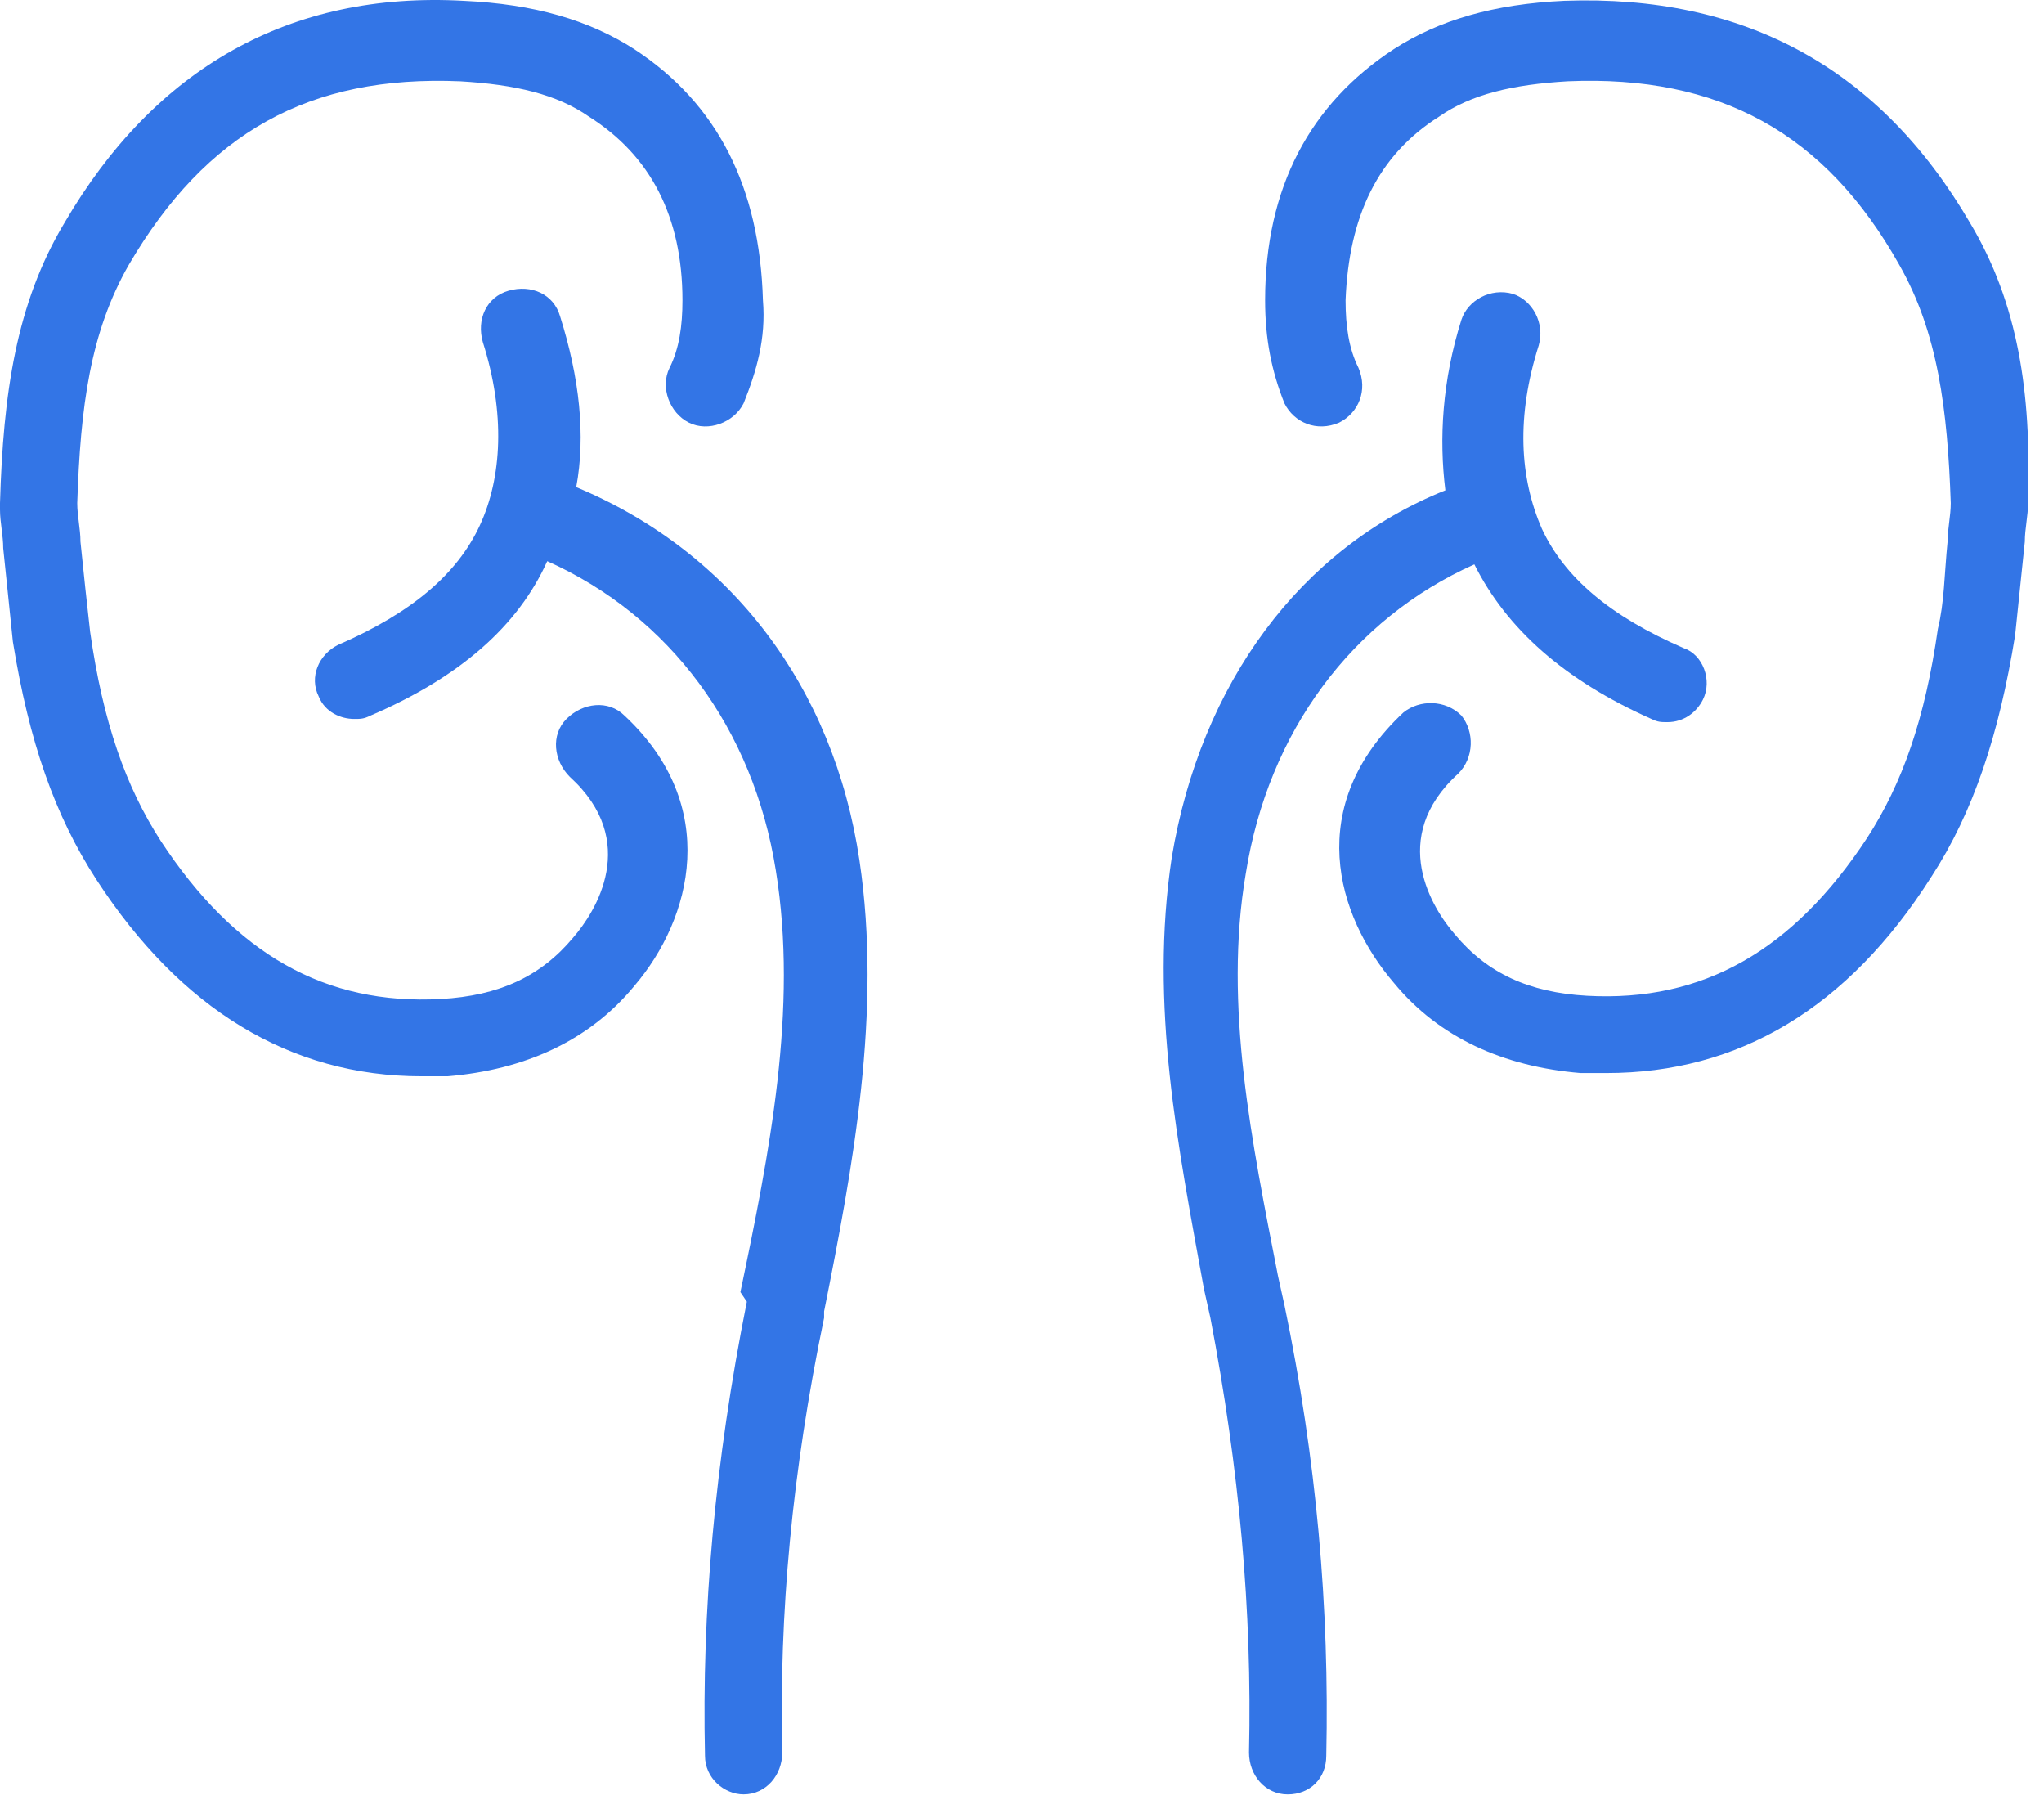
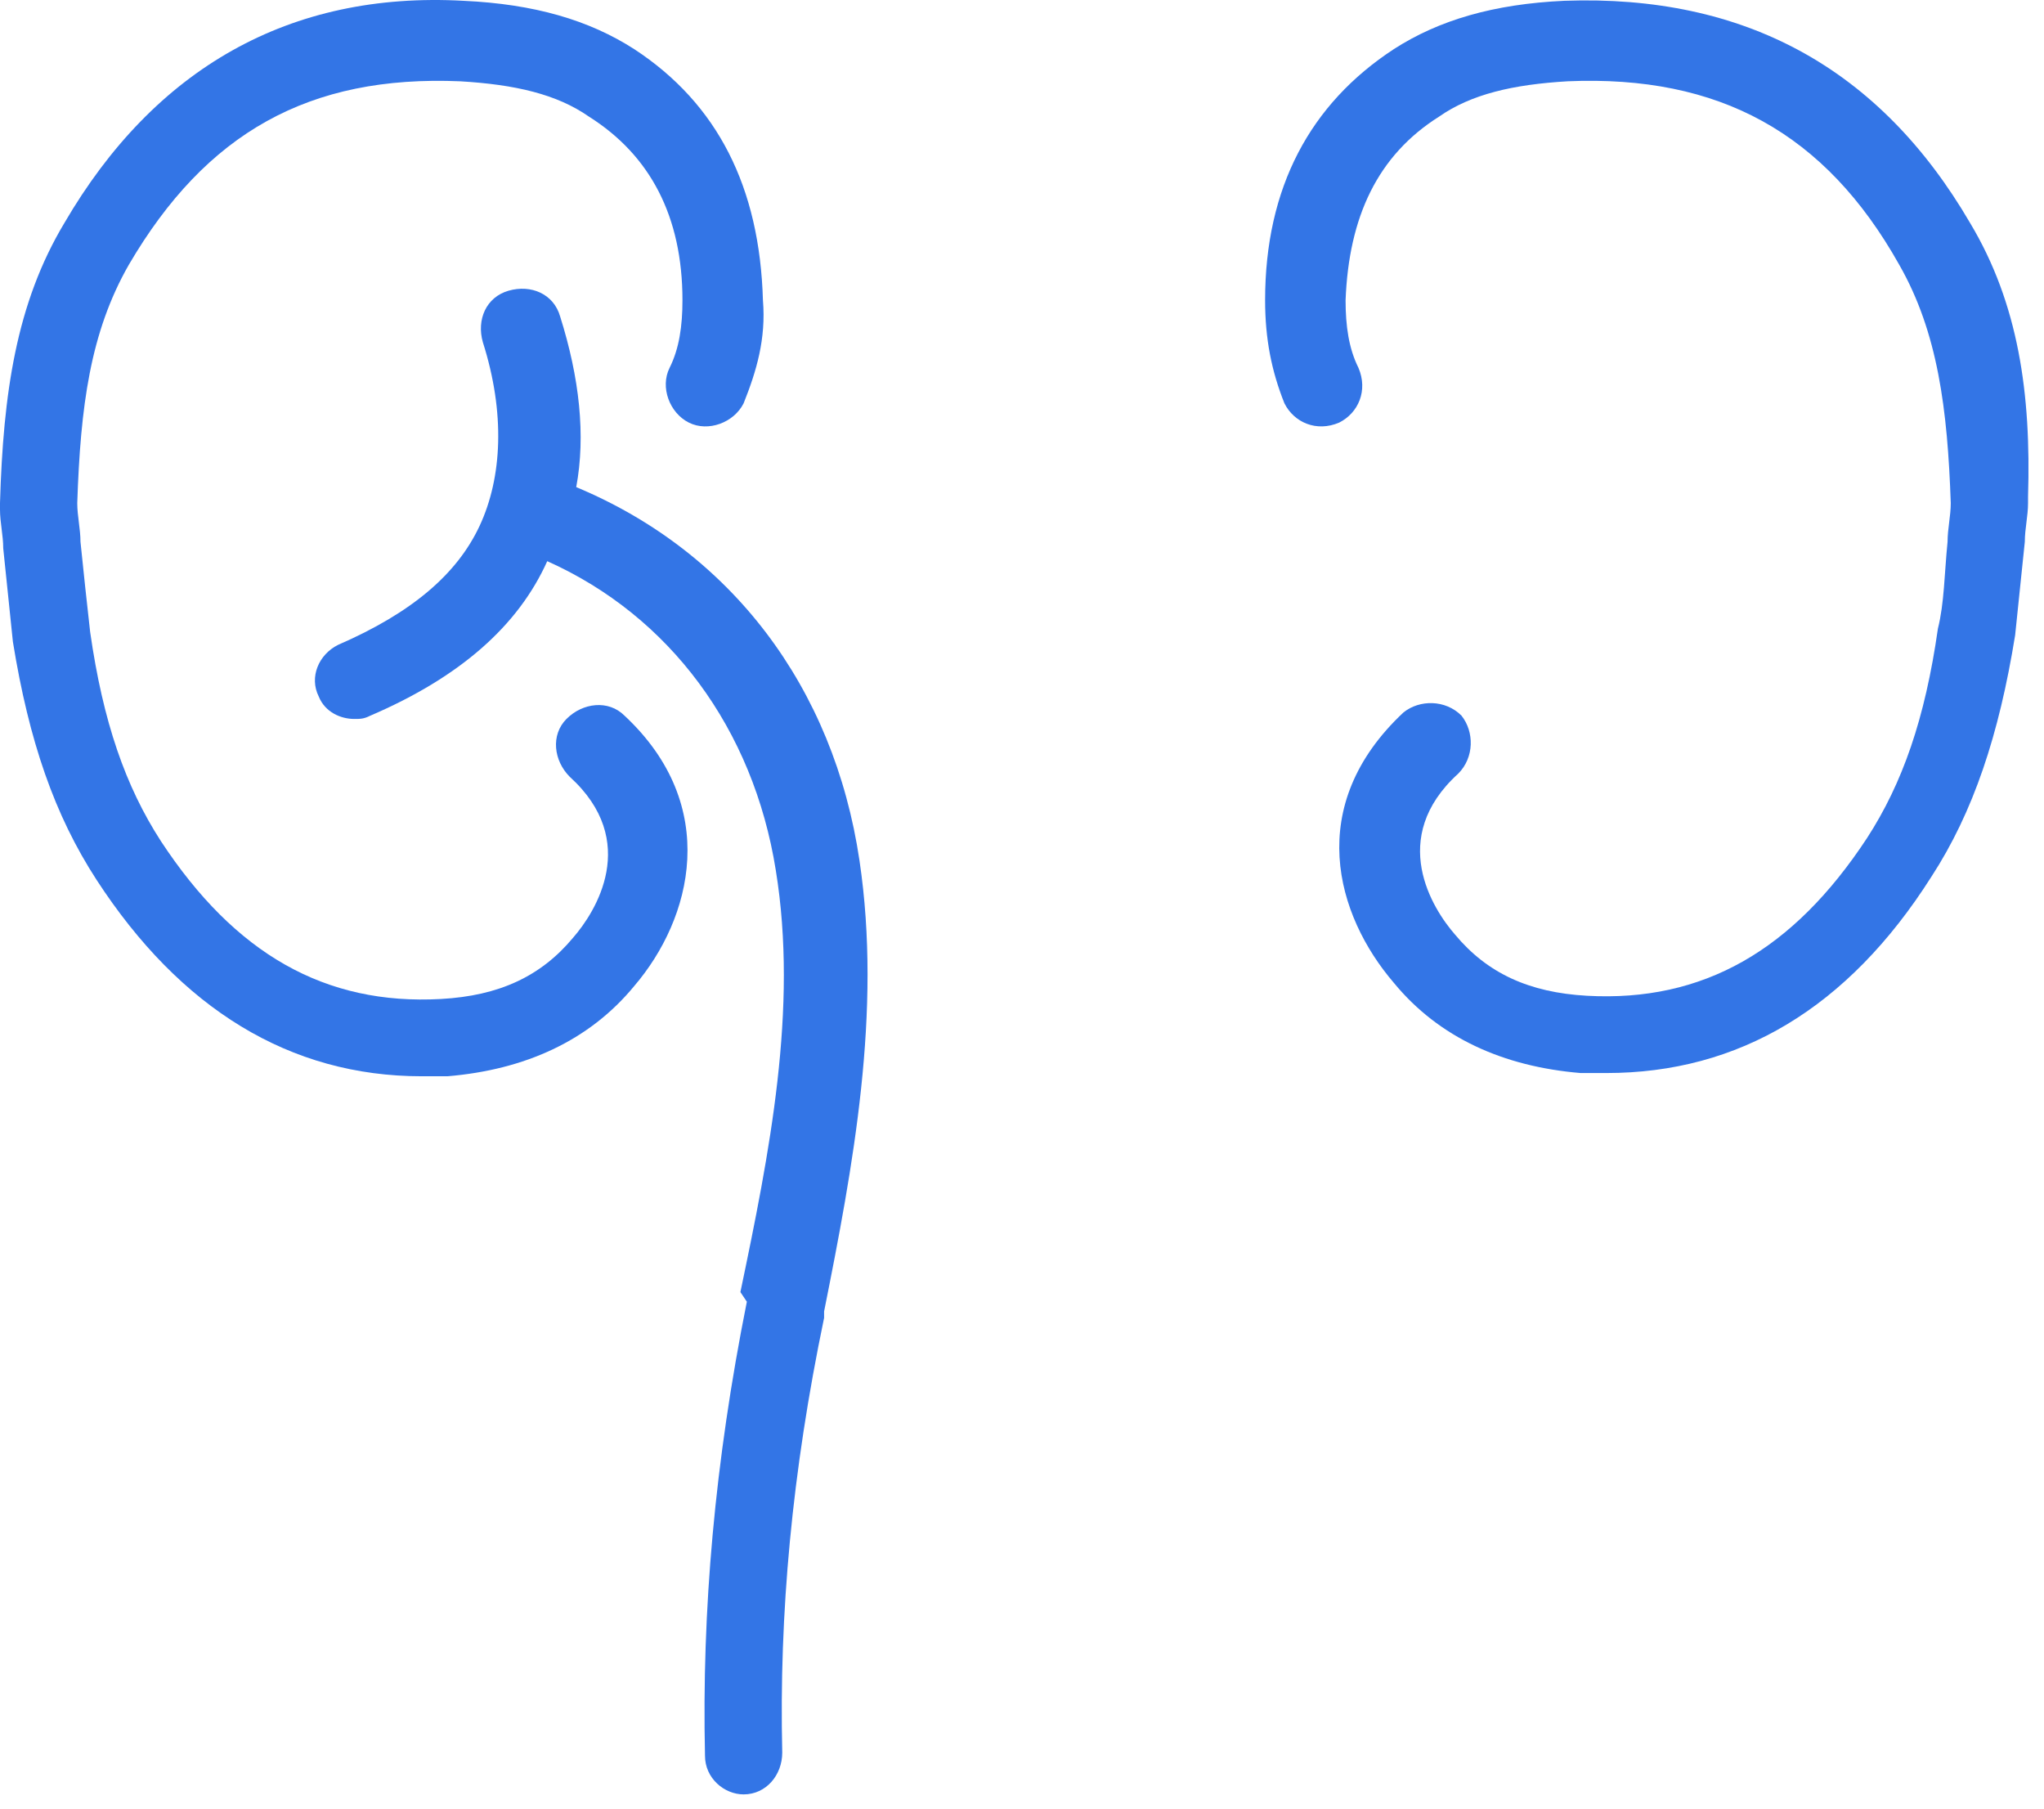
<svg xmlns="http://www.w3.org/2000/svg" width="78" height="69" viewBox="0 0 78 69" fill="none">
  <path d="M3.685 33.567C6.879 38.48 11.056 41.06 16.092 41.06H17.075C20.023 40.815 22.48 39.709 24.2 37.621C26.411 35.041 27.517 30.741 23.831 27.302C23.217 26.688 22.235 26.81 21.62 27.425C21.006 28.039 21.129 29.022 21.743 29.636C24.446 32.093 22.726 34.795 21.866 35.778C20.637 37.252 19.041 37.989 16.829 38.112C12.407 38.358 8.967 36.392 6.142 32.093C4.791 30.004 3.931 27.547 3.44 24.108C3.317 23.002 3.194 21.897 3.071 20.668C3.071 20.177 2.948 19.686 2.948 19.194C3.071 15.509 3.44 12.684 4.914 10.104C7.862 5.067 11.793 2.856 17.567 3.102C19.655 3.225 21.252 3.593 22.48 4.453C24.814 5.927 26.043 8.261 26.043 11.455C26.043 12.438 25.92 13.298 25.551 14.035C25.183 14.772 25.551 15.755 26.288 16.123C27.025 16.492 28.008 16.123 28.377 15.386C28.868 14.158 29.236 12.929 29.114 11.455C28.991 7.156 27.394 3.962 24.2 1.873C22.48 0.768 20.392 0.154 17.689 0.031C11.056 -0.338 5.896 2.61 2.457 8.507C0.614 11.578 0.123 15.018 0 19.194V19.44C0 19.931 0.123 20.423 0.123 20.914C0.246 22.142 0.369 23.248 0.491 24.476C1.106 28.285 2.088 31.11 3.685 33.567Z" fill="#3375E6" />
  <path d="M28.5 49.661C27.271 55.804 26.78 61.454 26.903 66.983C26.903 67.843 27.64 68.457 28.377 68.457C29.237 68.457 29.851 67.72 29.851 66.86C29.728 61.578 30.219 56.173 31.448 50.277V50.031C32.553 44.504 33.659 38.607 32.799 32.834C31.816 26.2 27.885 21.041 21.989 18.584C22.357 16.618 22.112 14.407 21.375 12.073C21.129 11.213 20.269 10.845 19.409 11.09C18.549 11.336 18.181 12.196 18.426 13.056C19.286 15.758 19.163 18.215 18.304 20.058C17.444 21.901 15.724 23.375 12.899 24.603C12.162 24.971 11.793 25.831 12.162 26.569C12.407 27.183 13.021 27.428 13.513 27.428C13.758 27.428 13.881 27.428 14.127 27.305C17.567 25.831 19.778 23.866 20.883 21.409C25.551 23.497 28.745 27.797 29.605 33.202C30.465 38.484 29.359 44.012 28.254 49.294L28.5 49.661Z" fill="#3375E6" />
  <path d="M75.18 8.507C71.74 2.61 66.581 -0.215 59.701 0.03C56.999 0.153 54.91 0.767 53.191 1.873C49.997 3.961 48.277 7.155 48.277 11.455C48.277 12.929 48.523 14.157 49.014 15.386C49.383 16.123 50.242 16.491 51.102 16.123C51.84 15.754 52.208 14.894 51.84 14.034C51.471 13.297 51.348 12.438 51.348 11.455C51.471 8.261 52.577 5.927 54.91 4.453C56.139 3.593 57.736 3.224 59.824 3.101C65.598 2.856 69.652 5.067 72.477 10.103C73.951 12.683 74.32 15.631 74.442 19.194C74.442 19.685 74.32 20.177 74.32 20.668C74.197 21.896 74.197 23.002 73.951 23.985C73.46 27.424 72.6 29.881 71.249 31.969C68.423 36.269 64.984 38.234 60.561 37.989C58.35 37.866 56.753 37.129 55.525 35.655C54.665 34.672 52.945 31.969 55.648 29.513C56.262 28.898 56.262 27.916 55.77 27.301C55.156 26.687 54.173 26.687 53.559 27.178C49.751 30.741 50.98 34.918 53.191 37.497C54.91 39.586 57.367 40.691 60.316 40.937H61.298C66.335 40.937 70.511 38.48 73.705 33.444C75.302 30.987 76.285 28.038 76.899 24.23C77.022 23.002 77.145 21.896 77.268 20.668C77.268 20.177 77.391 19.685 77.391 19.194V18.948C77.513 15.017 77.022 11.578 75.18 8.507Z" fill="#3375E6" />
-   <path d="M44.715 32.711C43.855 38.362 44.96 43.767 45.943 49.172L46.189 50.278C47.294 56.051 47.786 61.456 47.663 66.861C47.663 67.721 48.277 68.458 49.137 68.458C49.997 68.458 50.611 67.843 50.611 66.984C50.734 61.333 50.243 55.682 49.014 49.786L48.769 48.68C47.786 43.644 46.68 38.361 47.54 33.324C48.4 27.919 51.594 23.619 56.262 21.531C57.49 23.988 59.702 25.953 63.018 27.428C63.264 27.55 63.387 27.55 63.632 27.55C64.247 27.55 64.738 27.182 64.984 26.691C65.352 25.953 64.984 24.971 64.247 24.725C61.421 23.497 59.702 22.023 58.842 20.18C57.982 18.214 57.859 15.88 58.719 13.178C58.964 12.318 58.473 11.458 57.736 11.212C56.876 10.967 56.016 11.458 55.77 12.195C55.033 14.529 54.911 16.74 55.156 18.706C49.628 20.917 45.82 26.076 44.715 32.71V32.711Z" fill="#3375E6" />
</svg>